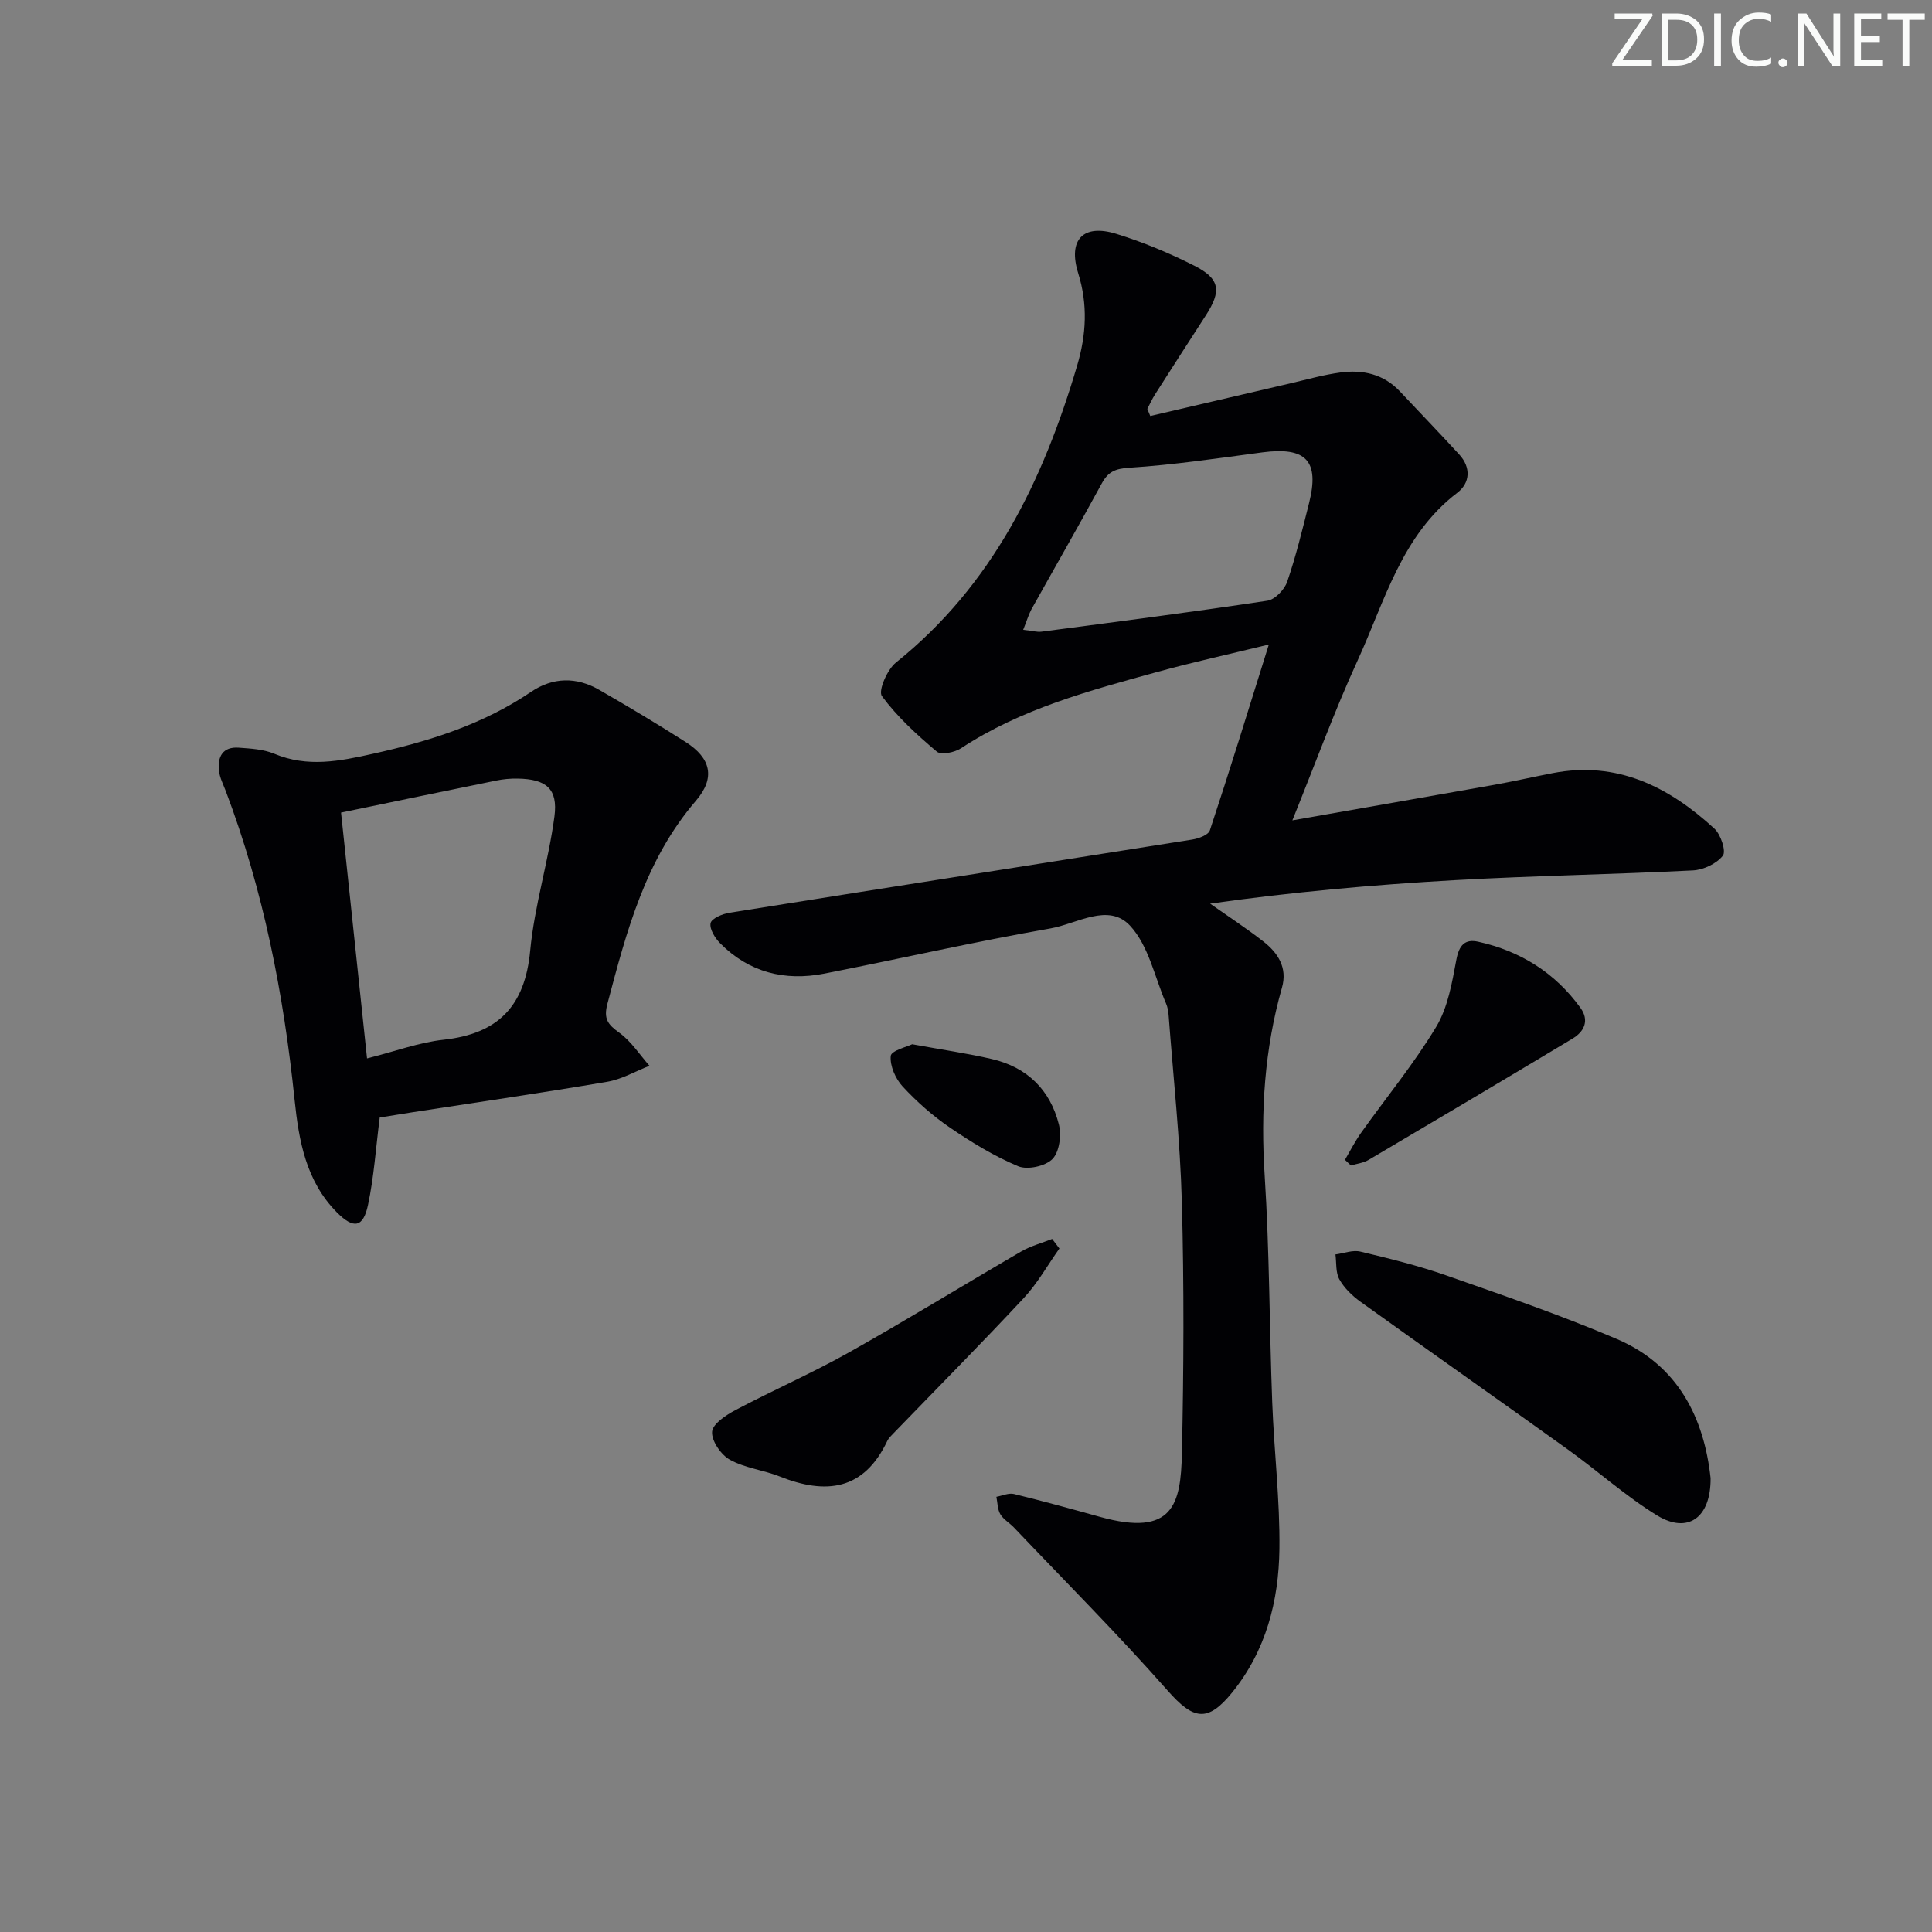
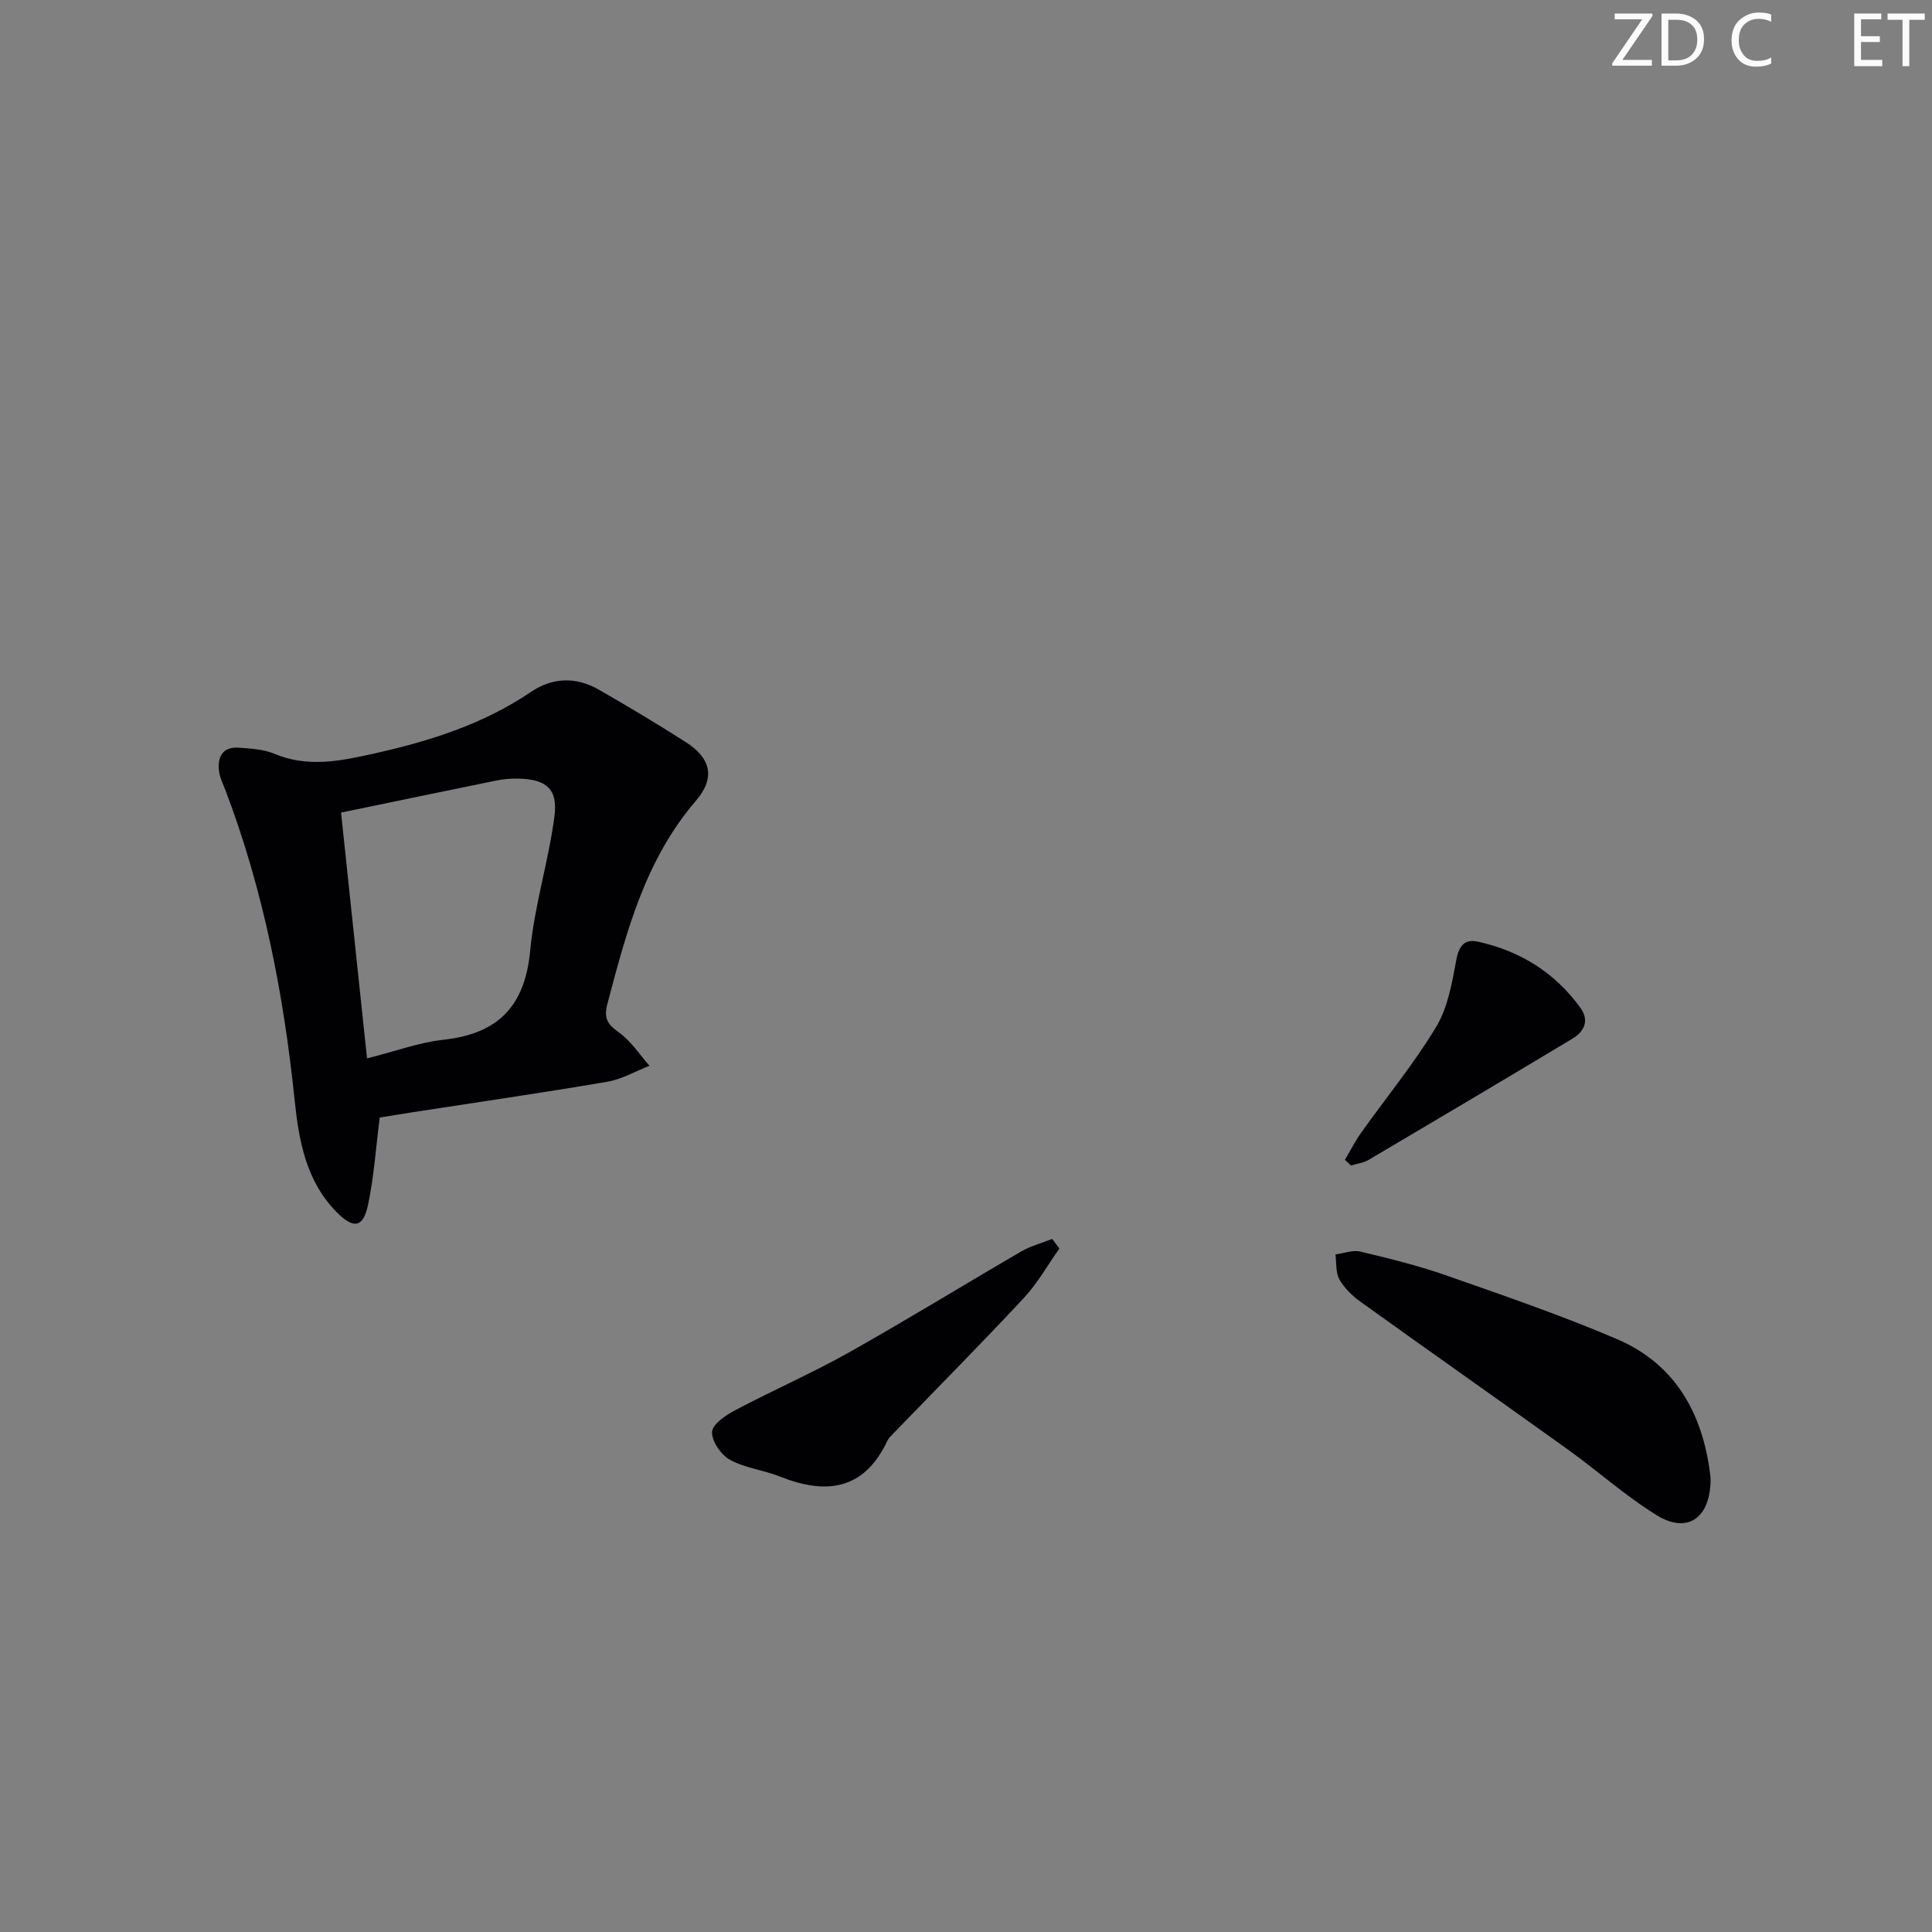
<svg xmlns="http://www.w3.org/2000/svg" enable-background="new 0 0 400 400" viewBox="0 0 400 400">
  <rect x="0" y="0" width="400" height="400" fill="#808080" stroke="none" />
  <g fill="#fafbfa">
    <path d="m342.2 3.2-6.3 9.2h6.1v1.2h-8.2v-.5l6.2-9.1h-5.7v-1.2h7.8v.4z" />
    <path d="m344 13.7v-10.9h3.1c1.6 0 3 .5 4.1 1.4 1.1 1 1.6 2.2 1.6 3.9s-.5 3-1.6 4-2.5 1.5-4.2 1.5h-3zm1.4-9.6v8.4h1.6c1.4 0 2.5-.4 3.2-1.1.8-.8 1.2-1.8 1.2-3.2s-.4-2.4-1.2-3.1-1.8-1-3.1-1z" />
-     <path d="m356.3 2.8v10.9h-1.4v-10.9z" />
    <path d="m366.6 13.2c-.8.4-1.8.6-3 .6-1.6 0-2.8-.5-3.7-1.5s-1.4-2.3-1.4-3.9c0-1.7.5-3.2 1.6-4.2s2.4-1.6 4-1.6c1 0 1.9.1 2.6.4v1.5c-.8-.4-1.6-.6-2.6-.6-1.2 0-2.2.4-3 1.2s-1.1 1.9-1.1 3.3c0 1.3.4 2.3 1.1 3.1s1.6 1.1 2.8 1.1c1.1 0 2-.2 2.8-.7v1.3z" />
-     <path d="m368.2 13c0-.3.1-.5.3-.6.2-.2.4-.3.6-.3.3 0 .5.1.7.3s.3.4.3.6-.1.5-.3.6c-.2.2-.4.3-.7.3s-.5-.1-.6-.3c-.2-.2-.3-.4-.3-.6z" />
-     <path d="m381.1 13.7h-1.7l-5.5-8.4c-.2-.2-.3-.5-.4-.7 0 .2.1.8.1 1.5v7.6h-1.4v-10.9h1.8l5.3 8.3c.3.4.4.6.4.8 0-.3-.1-.8-.1-1.6v-7.5h1.4v10.9z" />
    <path d="m389.7 13.7h-5.8v-10.9h5.6v1.2h-4.2v3.5h3.9v1.2h-3.9v3.7h4.4z" />
    <path d="m398.4 4.1h-3.1v9.6h-1.4v-9.6h-3.1v-1.3h7.7v1.3z" />
  </g>
-   <path d="m262.7 133.44c-8.4 2.05-15.79 3.67-23.07 5.67-14.08 3.88-28.21 7.63-40.66 15.81-1.32.87-4.13 1.45-5.01.7-4.12-3.48-8.19-7.19-11.37-11.5-.8-1.08 1.09-5.5 2.9-6.94 19.99-16.02 30.5-37.7 37.54-61.55 1.87-6.34 2.22-12.57.2-19.06-2.17-6.97 1.05-10.28 7.9-8.15 5.52 1.71 10.94 3.96 16.1 6.57 5.39 2.72 5.71 5.24 2.41 10.33-3.52 5.44-7.03 10.89-10.51 16.35-.6.95-1.07 1.99-1.59 2.99.2.49.41.98.61 1.47 9.72-2.27 19.45-4.55 29.17-6.8 3.39-.79 6.77-1.75 10.21-2.21 4.63-.62 8.93.32 12.31 3.92 4.09 4.36 8.25 8.66 12.28 13.06 2.47 2.7 2.26 5.89-.4 7.92-11.57 8.83-15.01 22.45-20.63 34.7-4.81 10.5-8.78 21.4-13.52 33.13 14.66-2.58 28.18-4.93 41.69-7.34 4.08-.73 8.12-1.65 12.19-2.44 13.37-2.59 24.08 2.83 33.52 11.51 1.31 1.21 2.44 4.68 1.73 5.58-1.31 1.66-4.01 2.94-6.2 3.05-16.44.83-32.91 1.09-49.35 2.02-16.86.95-33.69 2.46-50.61 4.86 3.69 2.6 7.48 5.07 11.03 7.84 3.02 2.36 5.02 5.42 3.85 9.54-3.64 12.77-4.44 25.71-3.58 38.97 1 15.6.97 31.27 1.56 46.9.38 10.13 1.61 20.25 1.49 30.36-.14 10.77-2.78 21.08-9.82 29.75-5.08 6.25-8.01 5.6-13.33-.44-10.22-11.58-21.15-22.54-31.8-33.74-.91-.96-2.18-1.67-2.83-2.76-.6-1.02-.57-2.39-.82-3.61 1.22-.22 2.54-.85 3.65-.58 5.96 1.45 11.88 3.09 17.79 4.73 15.21 4.23 16.74-2.67 16.97-13.14.38-17.32.46-34.66-.01-51.97-.35-12.93-1.77-25.83-2.74-38.75-.06-.82-.21-1.68-.53-2.42-2.36-5.48-3.62-12.01-7.47-16.13-4.47-4.79-11.02-.36-16.45.58-15.69 2.74-31.22 6.3-46.86 9.36-8.16 1.59-15.56-.25-21.54-6.28-1.07-1.08-2.23-2.95-1.98-4.17.2-.97 2.44-1.92 3.89-2.15 31.94-5.1 63.9-10.08 95.85-15.16 1.32-.21 3.32-.95 3.63-1.9 4.11-12.39 7.95-24.86 12.21-38.48zm-50.86-3.05c1.88.21 2.86.51 3.79.39 15.6-2.05 31.21-4.06 46.77-6.41 1.57-.24 3.54-2.29 4.1-3.93 1.82-5.31 3.15-10.8 4.52-16.25 2.22-8.78-.6-11.73-9.67-10.53-9.16 1.21-18.32 2.59-27.53 3.18-2.95.19-4.38.82-5.72 3.27-4.76 8.75-9.72 17.38-14.57 26.07-.59 1.11-.94 2.35-1.69 4.21z" fill="#010104" />
  <path d="m78.62 231.37c-.82 6.39-1.2 12.34-2.43 18.11-1 4.72-3 5.01-6.46 1.51-6.38-6.45-7.86-14.81-8.74-23.31-2.26-21.86-6.44-43.29-14.25-63.91-.53-1.39-1.25-2.78-1.41-4.22-.32-2.9.81-4.99 4.1-4.75 2.47.18 5.11.32 7.34 1.25 6.89 2.89 13.55 1.55 20.45.01 11.6-2.57 22.75-6.06 32.7-12.8 4.55-3.08 9.42-3.15 14.14-.43 6.05 3.48 12.05 7.06 17.93 10.82 5.17 3.31 6.19 7.37 2.09 12.14-10.49 12.21-14.37 27.08-18.33 42.06-.82 3.12.11 4.27 2.46 5.96 2.46 1.77 4.21 4.53 6.26 6.85-2.92 1.13-5.74 2.8-8.76 3.31-13.41 2.28-26.87 4.24-40.31 6.31-2.43.39-4.86.78-6.78 1.09zm-2.63-12.24c5.88-1.48 10.78-3.31 15.82-3.86 11.32-1.23 16.88-6.95 17.96-18.45.88-9.33 3.79-18.46 5.02-27.78.76-5.76-1.73-7.74-7.61-7.84-1.48-.03-3 .11-4.45.41-10.49 2.13-20.97 4.32-32.12 6.63 1.78 16.86 3.53 33.47 5.38 50.89z" fill="#010104" />
  <path d="m354.16 306.03c.07 8.27-4.76 11.59-11.07 7.73-6.48-3.97-12.21-9.15-18.42-13.61-14.31-10.27-28.73-20.39-43.04-30.67-1.69-1.22-3.33-2.82-4.33-4.61-.79-1.42-.58-3.41-.81-5.15 1.73-.23 3.58-.97 5.16-.59 5.96 1.42 11.94 2.89 17.72 4.91 11.89 4.17 23.84 8.26 35.42 13.21 12.75 5.46 18.03 16.44 19.37 28.78z" fill="#010104" />
  <path d="m219.34 258.49c-2.44 3.44-4.53 7.2-7.38 10.26-8.84 9.48-17.97 18.69-26.98 28.01-.46.48-.98.96-1.26 1.54-4.85 10.29-12.71 11.2-22.28 7.39-3.38-1.34-7.21-1.74-10.33-3.47-1.84-1.02-3.81-3.89-3.68-5.78.11-1.64 2.9-3.48 4.88-4.52 7.74-4.09 15.79-7.61 23.42-11.89 12.02-6.75 23.77-13.99 35.69-20.92 1.98-1.15 4.27-1.75 6.42-2.6.5.65 1 1.31 1.5 1.98z" fill="#010104" />
  <path d="m278.46 240.13c1.11-1.89 2.1-3.86 3.37-5.64 5.19-7.29 10.91-14.24 15.51-21.88 2.43-4.03 3.29-9.15 4.18-13.9.56-2.99 1.75-4.35 4.51-3.74 8.73 1.93 15.92 6.41 21.19 13.7 1.86 2.57.82 4.88-1.61 6.34-14.06 8.45-28.17 16.82-42.3 25.16-1.06.62-2.4.76-3.61 1.13-.42-.4-.83-.79-1.24-1.17z" fill="#010104" />
-   <path d="m188.86 216.2c6.4 1.17 11.5 1.9 16.5 3.06 7.28 1.69 12.07 6.38 13.87 13.55.56 2.22.11 5.68-1.33 7.15-1.46 1.49-5.17 2.3-7.09 1.5-4.97-2.08-9.68-4.96-14.16-8.02-3.55-2.42-6.85-5.34-9.77-8.5-1.48-1.6-2.66-4.28-2.46-6.33.12-1.1 3.41-1.89 4.44-2.41z" fill="#010104" />
</svg>